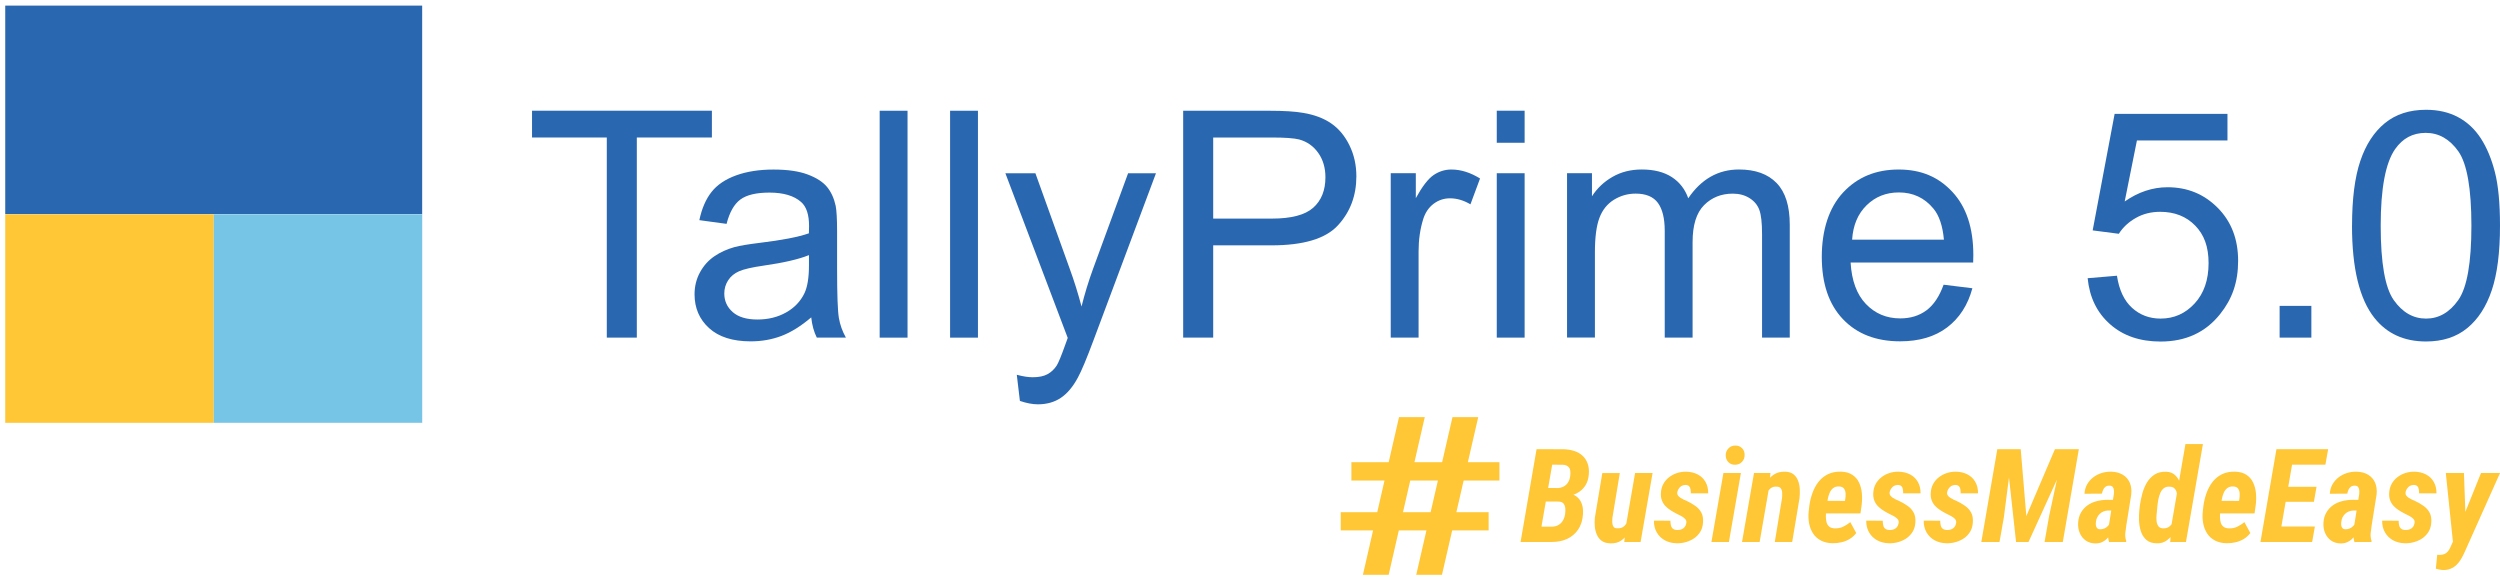
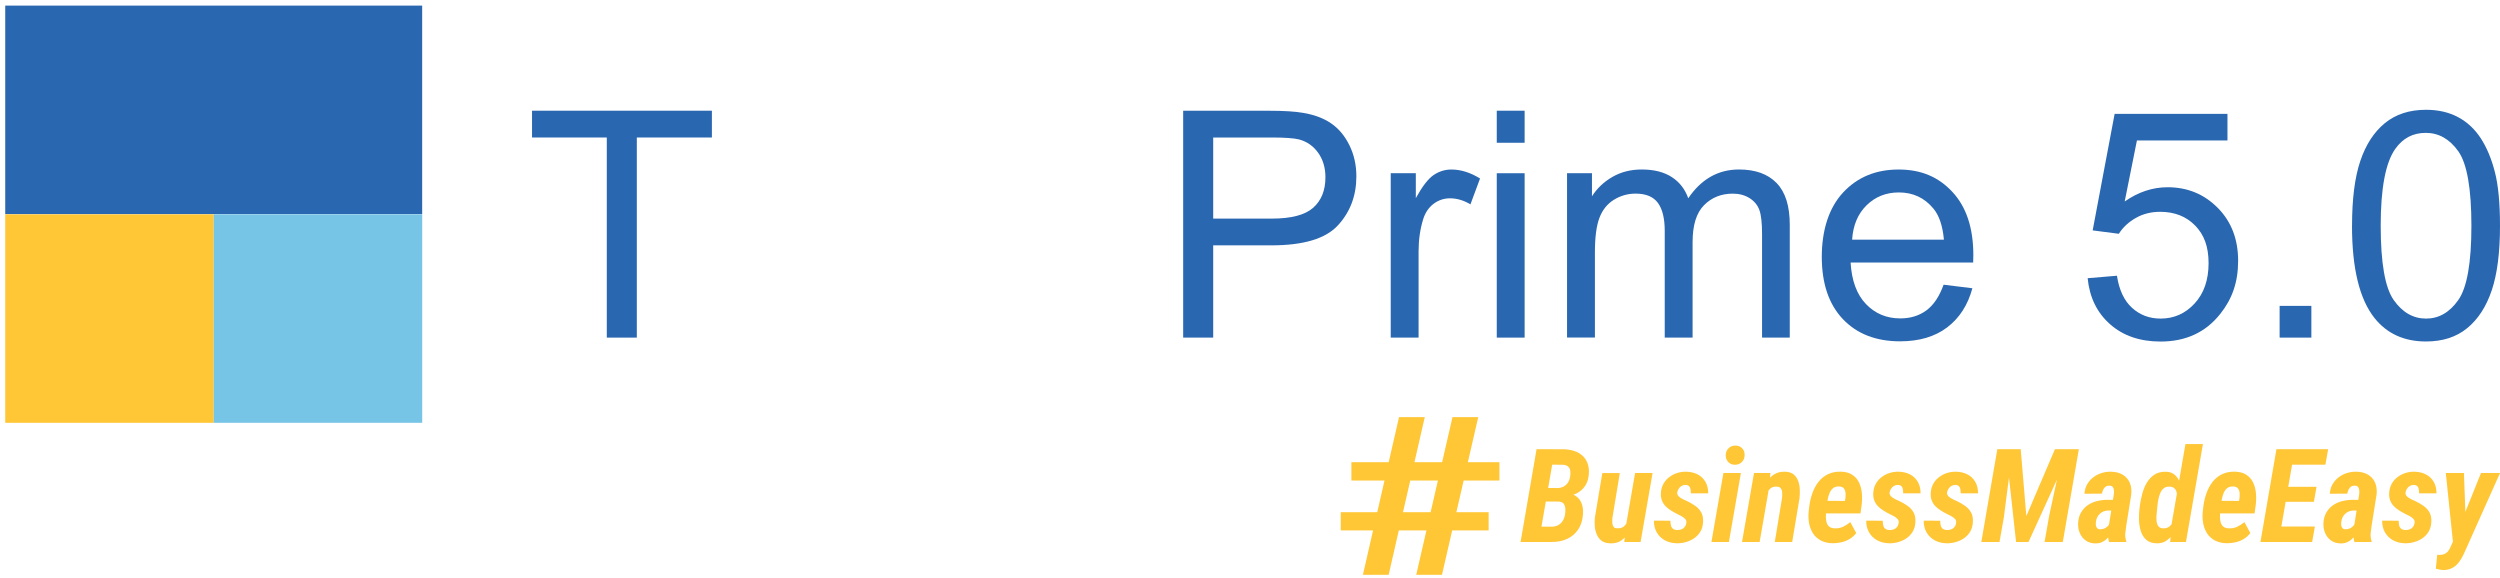
<svg xmlns="http://www.w3.org/2000/svg" width="411" height="95" viewBox="0 0 411 95" fill="none">
  <path d="M256.26 82.45H253.096L253.485 80.229L255.935 80.249C256.346 80.242 256.709 80.161 257.024 80.007C257.339 79.846 257.589 79.619 257.778 79.327C257.967 79.034 258.088 78.681 258.144 78.268C258.192 77.912 258.192 77.6 258.144 77.335C258.101 77.063 257.98 76.846 257.778 76.684C257.582 76.518 257.292 76.422 256.908 76.402L255.179 76.392L252.978 89.101H249.983L252.612 73.848L257.034 73.858C257.677 73.874 258.265 73.967 258.794 74.141C259.326 74.307 259.775 74.564 260.146 74.905C260.524 75.24 260.806 75.663 260.995 76.173C261.184 76.674 261.255 77.267 261.204 77.943C261.149 78.719 260.94 79.372 260.577 79.901C260.221 80.426 259.75 80.834 259.162 81.127C258.575 81.419 257.909 81.588 257.16 81.629L256.26 82.445V82.45ZM255.035 89.101H251.054L252.658 86.575L255.181 86.585C255.592 86.57 255.945 86.474 256.24 86.293C256.54 86.111 256.777 85.867 256.954 85.559C257.135 85.251 257.254 84.896 257.309 84.49C257.352 84.198 257.362 83.9 257.339 83.6C257.319 83.292 257.231 83.035 257.077 82.823C256.923 82.607 256.659 82.486 256.281 82.458L253.578 82.448L253.986 80.227L257.014 80.237L257.529 81.107C258.192 81.127 258.731 81.291 259.142 81.598C259.561 81.906 259.861 82.314 260.042 82.823C260.224 83.325 260.289 83.895 260.241 84.53C260.178 85.521 259.916 86.361 259.455 87.044C259.001 87.722 258.393 88.239 257.632 88.594C256.871 88.945 256.006 89.111 255.033 89.096L255.035 89.101ZM267.343 86.222L268.811 77.766H271.682L269.713 89.101H267.031L267.346 86.219L267.343 86.222ZM267.984 84.001L268.674 83.971C268.619 84.543 268.513 85.143 268.359 85.773C268.213 86.401 267.994 86.988 267.699 87.533C267.411 88.078 267.028 88.519 266.547 88.854C266.065 89.189 265.468 89.346 264.754 89.326C264.174 89.31 263.703 89.179 263.34 88.927C262.984 88.668 262.715 88.335 262.533 87.921C262.351 87.51 262.236 87.059 262.188 86.57C262.145 86.073 262.15 85.582 262.198 85.093L263.423 77.769H266.295L265.079 85.133C265.064 85.294 265.054 85.471 265.049 85.667C265.049 85.856 265.067 86.04 265.102 86.222C265.145 86.403 265.218 86.555 265.321 86.673C265.432 86.792 265.604 86.852 265.836 86.852C266.368 86.888 266.779 86.754 267.071 86.454C267.364 86.146 267.573 85.766 267.699 85.312C267.832 84.858 267.926 84.422 267.981 84.003L267.984 84.001ZM277.234 85.99C277.277 85.71 277.206 85.481 277.024 85.299C276.843 85.11 276.624 84.949 276.364 84.818C276.112 84.684 275.89 84.573 275.693 84.482C275.323 84.293 274.975 84.094 274.645 83.885C274.317 83.676 274.027 83.439 273.775 83.171C273.53 82.907 273.341 82.599 273.21 82.249C273.076 81.898 273.026 81.502 273.054 81.054C273.081 80.494 273.215 80 273.452 79.566C273.689 79.132 274.002 78.767 274.385 78.467C274.768 78.167 275.202 77.935 275.683 77.776C276.172 77.615 276.679 77.539 277.203 77.547C277.917 77.562 278.547 77.711 279.099 77.998C279.652 78.285 280.078 78.694 280.378 79.223C280.685 79.755 280.834 80.383 280.829 81.109H277.967C277.975 80.885 277.96 80.668 277.927 80.459C277.899 80.242 277.816 80.063 277.675 79.924C277.544 79.785 277.332 79.718 277.047 79.725C276.823 79.733 276.621 79.788 276.44 79.891C276.266 79.997 276.117 80.138 275.998 80.32C275.88 80.494 275.794 80.686 275.746 80.897C275.711 81.099 275.744 81.278 275.842 81.432C275.94 81.578 276.071 81.707 276.24 81.82C276.409 81.931 276.586 82.032 276.775 82.125C276.964 82.208 277.123 82.279 277.256 82.334C277.781 82.579 278.255 82.851 278.681 83.151C279.115 83.451 279.45 83.819 279.687 84.251C279.924 84.677 280.022 85.211 279.979 85.854C279.952 86.434 279.808 86.943 279.551 87.384C279.291 87.818 278.956 88.181 278.545 88.473C278.131 88.761 277.675 88.972 277.173 89.114C276.669 89.26 276.155 89.326 275.623 89.313C274.889 89.293 274.239 89.124 273.674 88.811C273.114 88.496 272.678 88.065 272.365 87.513C272.05 86.961 271.897 86.323 271.904 85.597L274.617 85.607C274.617 85.887 274.645 86.144 274.7 86.383C274.755 86.62 274.871 86.807 275.045 86.938C275.227 87.072 275.479 87.137 275.799 87.137C276.044 87.137 276.268 87.094 276.47 87.011C276.672 86.928 276.84 86.802 276.972 86.633C277.105 86.459 277.191 86.245 277.234 85.995V85.99ZM286.201 77.766L284.232 89.101H281.361L283.33 77.766H286.201ZM283.708 74.884C283.7 74.431 283.844 74.047 284.139 73.732C284.432 73.417 284.812 73.258 285.281 73.251C285.722 73.243 286.088 73.384 286.38 73.669C286.673 73.957 286.817 74.322 286.812 74.769C286.824 75.222 286.685 75.606 286.393 75.921C286.106 76.236 285.73 76.395 285.261 76.402C284.82 76.417 284.454 76.281 284.162 75.994C283.869 75.701 283.718 75.331 283.711 74.884H283.708ZM290.802 80.343L289.282 89.101H286.39L288.36 77.766H291.062L290.8 80.343H290.802ZM289.91 83.045L289.249 83.088C289.297 82.488 289.411 81.863 289.585 81.213C289.759 80.557 290.011 79.944 290.339 79.38C290.674 78.815 291.097 78.364 291.607 78.028C292.116 77.685 292.741 77.527 293.482 77.547C294.07 77.567 294.531 77.713 294.867 77.988C295.209 78.26 295.456 78.616 295.61 79.057C295.772 79.49 295.862 79.954 295.883 80.451C295.903 80.94 295.89 81.422 295.84 81.896L294.635 89.104H291.776L292.971 81.865C292.998 81.578 293.006 81.296 292.991 81.016C292.983 80.728 292.91 80.489 292.771 80.292C292.638 80.096 292.391 80 292.028 80C291.65 79.98 291.337 80.073 291.085 80.282C290.833 80.491 290.629 80.761 290.467 81.089C290.313 81.409 290.192 81.744 290.102 82.095C290.018 82.445 289.955 82.763 289.913 83.048L289.91 83.045ZM301.311 89.31C300.557 89.295 299.911 89.149 299.372 88.869C298.835 88.589 298.404 88.209 298.084 87.727C297.763 87.238 297.541 86.686 297.423 86.071C297.304 85.448 297.279 84.785 297.35 84.079L297.456 83.146C297.554 82.42 297.726 81.717 297.97 81.041C298.215 80.363 298.542 79.76 298.956 79.228C299.374 78.691 299.889 78.27 300.496 77.97C301.104 77.67 301.817 77.527 302.634 77.542C303.416 77.562 304.049 77.738 304.53 78.066C305.019 78.386 305.387 78.812 305.629 79.344C305.881 79.876 306.035 80.466 306.091 81.114C306.146 81.757 306.133 82.407 306.048 83.063L305.859 84.404H298.472L298.837 82.339L303.31 82.35L303.363 82.057C303.411 81.765 303.428 81.46 303.416 81.144C303.403 80.824 303.317 80.555 303.164 80.338C303.01 80.113 302.745 79.992 302.367 79.972C301.953 79.952 301.618 80.045 301.361 80.254C301.109 80.456 300.915 80.726 300.774 81.061C300.635 81.397 300.532 81.749 300.469 82.12C300.413 82.483 300.368 82.826 300.332 83.146L300.216 84.089C300.181 84.404 300.168 84.722 300.174 85.042C300.181 85.357 300.221 85.65 300.3 85.922C300.383 86.194 300.529 86.419 300.741 86.593C300.958 86.766 301.265 86.857 301.664 86.865C302.153 86.88 302.601 86.789 303.015 86.593C303.433 86.396 303.824 86.146 304.187 85.839L305.163 87.631C304.87 88.022 304.512 88.347 304.094 88.604C303.675 88.857 303.222 89.038 302.732 89.149C302.251 89.26 301.774 89.313 301.308 89.305L301.311 89.31ZM312.144 85.99C312.187 85.71 312.116 85.481 311.935 85.299C311.753 85.11 311.534 84.949 311.274 84.818C311.022 84.684 310.8 84.573 310.603 84.482C310.233 84.293 309.885 84.094 309.557 83.885C309.229 83.676 308.94 83.439 308.687 83.171C308.443 82.907 308.254 82.599 308.123 82.249C307.992 81.898 307.939 81.502 307.966 81.054C307.994 80.494 308.128 80 308.365 79.566C308.602 79.132 308.914 78.767 309.298 78.467C309.681 78.167 310.114 77.935 310.596 77.776C311.085 77.615 311.592 77.539 312.116 77.547C312.827 77.562 313.46 77.711 314.012 77.998C314.564 78.285 314.99 78.694 315.29 79.223C315.598 79.755 315.747 80.383 315.742 81.109H312.88C312.888 80.885 312.872 80.668 312.837 80.459C312.809 80.242 312.726 80.063 312.585 79.924C312.451 79.785 312.242 79.718 311.957 79.725C311.733 79.733 311.531 79.788 311.35 79.891C311.176 79.997 311.027 80.138 310.909 80.32C310.79 80.494 310.707 80.686 310.656 80.897C310.621 81.099 310.654 81.278 310.75 81.432C310.848 81.578 310.979 81.707 311.148 81.82C311.314 81.931 311.493 82.032 311.683 82.125C311.872 82.208 312.03 82.279 312.164 82.334C312.688 82.579 313.162 82.851 313.588 83.151C314.022 83.451 314.357 83.819 314.594 84.251C314.831 84.677 314.93 85.211 314.889 85.854C314.862 86.434 314.718 86.943 314.458 87.384C314.201 87.818 313.866 88.181 313.452 88.473C313.041 88.761 312.583 88.972 312.081 89.114C311.579 89.26 311.062 89.326 310.53 89.313C309.797 89.293 309.149 89.124 308.582 88.811C308.022 88.496 307.586 88.065 307.271 87.513C306.955 86.961 306.802 86.323 306.809 85.597L309.522 85.607C309.522 85.887 309.55 86.144 309.605 86.383C309.661 86.62 309.777 86.807 309.95 86.938C310.132 87.072 310.384 87.137 310.704 87.137C310.949 87.137 311.173 87.094 311.375 87.011C311.579 86.928 311.746 86.802 311.879 86.633C312.01 86.459 312.098 86.245 312.141 85.995L312.144 85.99ZM321.593 85.99C321.633 85.71 321.565 85.481 321.384 85.299C321.202 85.11 320.983 84.949 320.723 84.818C320.471 84.684 320.249 84.573 320.053 84.482C319.682 84.293 319.334 84.094 319.004 83.885C318.676 83.676 318.386 83.439 318.134 83.171C317.89 82.907 317.7 82.599 317.569 82.249C317.436 81.898 317.385 81.502 317.413 81.054C317.441 80.494 317.574 80 317.811 79.566C318.048 79.132 318.358 78.767 318.744 78.467C319.127 78.167 319.561 77.935 320.043 77.776C320.532 77.615 321.038 77.539 321.563 77.547C322.276 77.562 322.907 77.711 323.459 77.998C324.011 78.285 324.437 78.694 324.737 79.223C325.045 79.755 325.193 80.383 325.188 81.109H322.329C322.337 80.885 322.322 80.668 322.286 80.459C322.259 80.242 322.175 80.063 322.034 79.924C321.901 79.785 321.691 79.718 321.407 79.725C321.182 79.733 320.98 79.788 320.799 79.891C320.625 79.997 320.476 80.138 320.358 80.32C320.239 80.494 320.156 80.686 320.106 80.897C320.07 81.099 320.103 81.278 320.199 81.432C320.297 81.578 320.428 81.707 320.597 81.82C320.766 81.931 320.943 82.032 321.132 82.125C321.321 82.208 321.48 82.279 321.613 82.334C322.138 82.579 322.612 82.851 323.038 83.151C323.471 83.451 323.807 83.819 324.044 84.251C324.281 84.677 324.379 85.211 324.336 85.854C324.308 86.434 324.165 86.943 323.907 87.384C323.65 87.818 323.315 88.181 322.902 88.473C322.491 88.761 322.032 88.972 321.53 89.114C321.028 89.26 320.512 89.326 319.98 89.313C319.246 89.293 318.595 89.124 318.031 88.811C317.471 88.496 317.035 88.065 316.72 87.513C316.405 86.961 316.251 86.323 316.258 85.597L318.971 85.607C318.971 85.887 318.999 86.144 319.054 86.383C319.11 86.62 319.226 86.807 319.4 86.938C319.581 87.072 319.833 87.137 320.154 87.137C320.398 87.137 320.622 87.094 320.824 87.011C321.026 86.928 321.195 86.802 321.328 86.633C321.459 86.459 321.548 86.245 321.591 85.995L321.593 85.99ZM329.764 73.848H332.205L333.127 84.858L337.832 73.848H340.441L333.485 89.101H331.443L329.767 73.848H329.764ZM328.36 73.848H330.873L329.429 85.08L328.715 89.104H325.73L328.36 73.851V73.848ZM339.236 73.848H341.762L339.123 89.101H336.127L336.881 84.805L339.238 73.846L339.236 73.848ZM346.683 86.494L347.52 81.235C347.541 81.034 347.546 80.827 347.53 80.618C347.518 80.408 347.457 80.229 347.351 80.083C347.253 79.929 347.077 79.849 346.817 79.841C346.537 79.833 346.315 79.894 346.146 80.02C345.98 80.146 345.849 80.31 345.758 80.512C345.667 80.713 345.602 80.928 345.559 81.152L342.687 81.172C342.723 80.6 342.866 80.091 343.116 79.642C343.376 79.188 343.706 78.805 344.112 78.49C344.518 78.174 344.972 77.938 345.473 77.776C345.983 77.615 346.509 77.539 347.054 77.547C347.808 77.562 348.448 77.726 348.97 78.038C349.494 78.353 349.878 78.785 350.122 79.337C350.367 79.889 350.45 80.542 350.374 81.296L349.568 86.356C349.505 86.766 349.449 87.198 349.399 87.644C349.358 88.085 349.406 88.511 349.545 88.922L349.535 89.101L346.736 89.111C346.61 88.685 346.555 88.251 346.57 87.813C346.583 87.367 346.618 86.925 346.676 86.492L346.683 86.494ZM347.785 82.178L347.493 83.938L346.56 83.928C346.288 83.935 346.035 83.988 345.806 84.084C345.582 84.175 345.38 84.308 345.198 84.482C345.024 84.649 344.881 84.845 344.77 85.07C344.664 85.287 344.598 85.531 344.571 85.803C344.543 85.985 344.54 86.169 344.561 86.358C344.588 86.54 344.656 86.693 344.76 86.82C344.871 86.945 345.04 87.011 345.264 87.019C345.509 87.019 345.748 86.971 345.988 86.872C346.225 86.766 346.424 86.62 346.585 86.431C346.746 86.242 346.84 86.023 346.867 85.771L347.392 86.943C347.273 87.258 347.122 87.561 346.941 87.856C346.767 88.143 346.557 88.4 346.313 88.632C346.076 88.856 345.804 89.031 345.496 89.157C345.196 89.283 344.853 89.341 344.47 89.336C343.862 89.328 343.338 89.172 342.899 88.864C342.466 88.549 342.14 88.146 341.926 87.649C341.709 87.152 341.616 86.608 341.644 86.015C341.671 85.345 341.825 84.767 342.105 84.286C342.385 83.797 342.745 83.396 343.184 83.081C343.63 82.766 344.137 82.536 344.704 82.39C345.277 82.244 345.874 82.171 346.494 82.171L347.793 82.181L347.785 82.178ZM356.962 86.462L359.287 73.009H362.158L359.372 89.101L356.786 89.111L356.965 86.462H356.962ZM351.713 83.832L351.796 83.098C351.879 82.483 352.011 81.848 352.185 81.192C352.358 80.529 352.611 79.917 352.938 79.359C353.274 78.795 353.7 78.346 354.217 78.018C354.733 77.683 355.371 77.529 356.133 77.557C356.755 77.577 357.254 77.776 357.63 78.154C358.008 78.532 358.288 79.004 358.47 79.569C358.651 80.133 358.762 80.721 358.805 81.329C358.853 81.928 358.863 82.471 358.835 82.952L358.699 84.041C358.601 84.55 358.452 85.113 358.248 85.728C358.051 86.343 357.786 86.925 357.451 87.478C357.116 88.03 356.71 88.481 356.236 88.829C355.767 89.179 355.212 89.343 354.569 89.32C353.851 89.305 353.284 89.121 352.873 88.766C352.459 88.403 352.159 87.941 351.973 87.382C351.791 86.822 351.685 86.23 351.658 85.602C351.637 84.974 351.655 84.384 351.711 83.832H351.713ZM354.688 83.078L354.615 83.855C354.595 84.092 354.567 84.379 354.532 84.714C354.504 85.042 354.506 85.37 354.542 85.7C354.585 86.028 354.685 86.305 354.847 86.527C355.013 86.744 355.275 86.855 355.633 86.862C356.067 86.877 356.423 86.761 356.702 86.517C356.982 86.272 357.199 85.97 357.353 85.604C357.507 85.234 357.607 84.868 357.658 84.505L357.94 82.503C357.96 82.266 357.965 82.007 357.95 81.727C357.943 81.447 357.905 81.18 357.834 80.92C357.771 80.66 357.65 80.449 357.469 80.28C357.295 80.113 357.05 80.022 356.735 80.007C356.329 79.972 355.999 80.055 355.739 80.26C355.487 80.456 355.293 80.716 355.152 81.046C355.013 81.374 354.907 81.719 354.837 82.082C354.766 82.445 354.718 82.778 354.691 83.078H354.688ZM366.099 89.31C365.345 89.295 364.697 89.149 364.16 88.869C363.623 88.589 363.192 88.209 362.872 87.727C362.549 87.238 362.33 86.686 362.211 86.071C362.093 85.448 362.067 84.785 362.138 84.079L362.244 83.146C362.342 82.42 362.514 81.717 362.758 81.041C363.003 80.363 363.33 79.76 363.744 79.228C364.162 78.691 364.677 78.27 365.284 77.97C365.892 77.67 366.605 77.527 367.422 77.542C368.204 77.562 368.837 77.738 369.318 78.066C369.807 78.386 370.173 78.812 370.417 79.344C370.669 79.876 370.823 80.466 370.879 81.114C370.934 81.757 370.922 82.407 370.836 83.063L370.647 84.404H363.26L363.625 82.339L368.098 82.35L368.151 82.057C368.199 81.765 368.216 81.46 368.204 81.144C368.191 80.824 368.105 80.555 367.952 80.338C367.798 80.113 367.533 79.992 367.155 79.972C366.744 79.952 366.409 80.045 366.149 80.254C365.897 80.456 365.703 80.726 365.562 81.061C365.423 81.397 365.322 81.749 365.259 82.12C365.204 82.483 365.158 82.826 365.123 83.146L365.007 84.089C364.972 84.404 364.959 84.722 364.964 85.042C364.972 85.357 365.012 85.65 365.09 85.922C365.173 86.194 365.32 86.419 365.531 86.593C365.748 86.766 366.056 86.857 366.454 86.865C366.943 86.88 367.395 86.789 367.805 86.593C368.224 86.396 368.615 86.146 368.978 85.839L369.953 87.631C369.661 88.022 369.303 88.347 368.884 88.604C368.466 88.857 368.012 89.038 367.523 89.149C367.042 89.26 366.568 89.313 366.099 89.305V89.31ZM380.565 86.567L380.114 89.104H373.682L374.111 86.567H380.565ZM377.255 73.848L374.615 89.101H371.62L374.249 73.848H377.257H377.255ZM380.837 80.03L380.406 82.493H374.822L375.24 80.03H380.835H380.837ZM382.746 73.848L382.294 76.395H375.873L376.324 73.848H382.746ZM387.019 86.494L387.856 81.235C387.876 81.034 387.881 80.827 387.866 80.618C387.853 80.408 387.793 80.229 387.687 80.083C387.589 79.929 387.412 79.849 387.153 79.841C386.873 79.833 386.651 79.894 386.482 80.02C386.316 80.146 386.184 80.31 386.094 80.512C386.003 80.713 385.937 80.928 385.895 81.152L383.023 81.172C383.058 80.6 383.202 80.091 383.452 79.642C383.711 79.188 384.042 78.805 384.447 78.49C384.853 78.174 385.307 77.938 385.809 77.776C386.318 77.615 386.845 77.539 387.39 77.547C388.143 77.562 388.784 77.726 389.306 78.038C389.83 78.353 390.213 78.785 390.458 79.337C390.702 79.889 390.786 80.542 390.71 81.296L389.903 86.356C389.84 86.766 389.785 87.198 389.734 87.644C389.694 88.085 389.742 88.511 389.88 88.922L389.87 89.101L387.072 89.111C386.946 88.685 386.89 88.251 386.906 87.813C386.918 87.367 386.953 86.925 387.011 86.492L387.019 86.494ZM388.118 82.178L387.826 83.938L386.893 83.928C386.621 83.935 386.369 83.988 386.139 84.084C385.915 84.175 385.713 84.308 385.532 84.482C385.358 84.649 385.214 84.845 385.103 85.07C384.997 85.287 384.931 85.531 384.904 85.803C384.876 85.985 384.874 86.169 384.894 86.358C384.921 86.54 384.989 86.693 385.093 86.82C385.204 86.945 385.373 87.011 385.595 87.019C385.839 87.019 386.081 86.971 386.318 86.872C386.555 86.766 386.754 86.62 386.916 86.431C387.077 86.242 387.17 86.023 387.198 85.771L387.722 86.943C387.604 87.258 387.453 87.561 387.271 87.856C387.097 88.143 386.888 88.4 386.643 88.632C386.406 88.856 386.134 89.031 385.826 89.157C385.526 89.283 385.184 89.341 384.8 89.336C384.193 89.328 383.668 89.172 383.23 88.864C382.796 88.549 382.471 88.146 382.257 87.649C382.04 87.152 381.946 86.608 381.974 86.015C382.002 85.345 382.156 84.767 382.436 84.286C382.715 83.797 383.076 83.396 383.515 83.081C383.961 82.766 384.468 82.536 385.035 82.39C385.607 82.244 386.205 82.171 386.825 82.171L388.123 82.181L388.118 82.178ZM396.962 85.99C397.003 85.71 396.935 85.481 396.753 85.299C396.572 85.11 396.352 84.949 396.093 84.818C395.84 84.684 395.619 84.573 395.422 84.482C395.051 84.293 394.703 84.094 394.373 83.885C394.045 83.676 393.755 83.439 393.503 83.171C393.259 82.907 393.07 82.599 392.939 82.249C392.805 81.898 392.755 81.502 392.782 81.054C392.81 80.494 392.944 80 393.181 79.566C393.418 79.132 393.73 78.767 394.113 78.467C394.497 78.167 394.93 77.935 395.412 77.776C395.901 77.615 396.408 77.539 396.932 77.547C397.646 77.562 398.276 77.711 398.828 77.998C399.38 78.285 399.806 78.694 400.106 79.223C400.414 79.755 400.563 80.383 400.557 81.109H397.696C397.704 80.885 397.688 80.668 397.653 80.459C397.625 80.242 397.542 80.063 397.401 79.924C397.267 79.785 397.058 79.718 396.773 79.725C396.549 79.733 396.347 79.788 396.166 79.891C395.992 79.997 395.843 80.138 395.724 80.32C395.606 80.494 395.523 80.686 395.472 80.897C395.437 81.099 395.47 81.278 395.566 81.432C395.664 81.578 395.795 81.707 395.964 81.82C396.133 81.931 396.309 82.032 396.498 82.125C396.688 82.208 396.846 82.279 396.98 82.334C397.504 82.579 397.978 82.851 398.404 83.151C398.838 83.451 399.173 83.819 399.41 84.251C399.647 84.677 399.746 85.211 399.703 85.854C399.675 86.434 399.531 86.943 399.274 87.384C399.017 87.818 398.682 88.181 398.268 88.473C397.857 88.761 397.398 88.972 396.897 89.114C396.395 89.26 395.878 89.326 395.346 89.313C394.613 89.293 393.962 89.124 393.397 88.811C392.838 88.496 392.402 88.065 392.086 87.513C391.771 86.961 391.618 86.323 391.625 85.597L394.338 85.607C394.338 85.887 394.366 86.144 394.421 86.383C394.477 86.623 394.592 86.807 394.766 86.938C394.948 87.072 395.2 87.137 395.52 87.137C395.765 87.137 395.989 87.094 396.191 87.011C396.393 86.928 396.561 86.802 396.695 86.633C396.826 86.459 396.914 86.245 396.957 85.995L396.962 85.99ZM403.898 87.646L407.879 77.766H411L405.164 90.81C404.997 91.189 404.808 91.552 404.599 91.9C404.397 92.25 404.158 92.56 403.888 92.832C403.616 93.105 403.298 93.319 402.935 93.47C402.579 93.632 402.176 93.712 401.73 93.712C401.505 93.712 401.289 93.687 401.079 93.639C400.878 93.596 400.668 93.548 400.452 93.493L400.681 91.199C400.744 91.206 400.802 91.214 400.86 91.219C400.915 91.226 400.971 91.229 401.029 91.229C401.344 91.237 401.611 91.191 401.836 91.093C402.065 91.002 402.259 90.866 402.411 90.684C402.572 90.503 402.711 90.276 402.829 90.004L403.898 87.646ZM405.07 77.766L405.373 86.043L405.194 89.217L403.298 89.416L402.093 77.766H405.068H405.07Z" fill="#FFC635" />
  <path d="M224.063 94.499L230 68.579H234.231L228.293 94.499H224.063ZM232.829 94.499L238.789 68.579H243.019L237.059 94.499H232.829ZM246.504 78.994H222.17V75.986H246.504V78.994ZM244.729 87.2H220.417V84.21H244.729V87.2Z" fill="#FFC635" />
  <path d="M69.406 0.922H0.861V35.202H69.406V0.922Z" fill="#2A67B1" />
  <path d="M35.142 35.234H0.861V69.509H35.142V35.234Z" fill="#FFC635" />
  <path d="M69.412 35.234H35.142V69.509H69.412V35.234Z" fill="#76C5E6" />
  <path d="M99.757 55.504V22.605H87.466V18.2H117.035V22.605H104.693V55.504H99.757Z" fill="#2A67B1" />
-   <path d="M133.37 52.173C131.676 53.617 130.039 54.633 128.47 55.227C126.901 55.822 125.218 56.119 123.42 56.119C120.449 56.119 118.171 55.394 116.576 53.945C114.981 52.496 114.184 50.641 114.184 48.384C114.184 47.06 114.486 45.851 115.086 44.756C115.685 43.662 116.477 42.786 117.452 42.124C118.427 41.462 119.526 40.962 120.746 40.623C121.642 40.383 123.003 40.159 124.817 39.935C128.512 39.492 131.238 38.971 132.984 38.356C133 37.73 133.01 37.329 133.01 37.162C133.01 35.296 132.578 33.983 131.712 33.217C130.54 32.179 128.804 31.663 126.495 31.663C124.342 31.663 122.753 32.039 121.726 32.794C120.699 33.55 119.938 34.884 119.448 36.803L114.971 36.193C115.377 34.275 116.05 32.727 116.983 31.549C117.916 30.371 119.266 29.464 121.027 28.828C122.789 28.192 124.837 27.874 127.162 27.874C129.487 27.874 131.342 28.145 132.786 28.687C134.23 29.229 135.288 29.912 135.965 30.735C136.643 31.559 137.117 32.596 137.388 33.852C137.539 34.634 137.618 36.041 137.618 38.074V44.183C137.618 48.441 137.717 51.136 137.91 52.262C138.102 53.388 138.488 54.472 139.067 55.504H134.282C133.808 54.555 133.5 53.445 133.365 52.168L133.37 52.173ZM132.989 41.942C131.327 42.619 128.835 43.198 125.51 43.672C123.628 43.943 122.294 44.251 121.517 44.589C120.736 44.928 120.136 45.423 119.709 46.08C119.287 46.732 119.073 47.456 119.073 48.254C119.073 49.473 119.537 50.495 120.459 51.308C121.382 52.121 122.737 52.528 124.52 52.528C126.302 52.528 127.855 52.142 129.226 51.37C130.602 50.599 131.608 49.541 132.254 48.202C132.744 47.164 132.994 45.642 132.994 43.62V41.942H132.989Z" fill="#2A67B1" />
-   <path d="M144.617 55.504V18.206H149.199V55.509H144.617V55.504Z" fill="#2A67B1" />
-   <path d="M156.194 55.504V18.206H160.775V55.509H156.194V55.504Z" fill="#2A67B1" />
-   <path d="M167.671 65.912L167.16 61.612C168.161 61.883 169.036 62.019 169.782 62.019C170.798 62.019 171.611 61.847 172.226 61.508C172.836 61.169 173.336 60.695 173.727 60.085C174.014 59.627 174.483 58.49 175.129 56.676C175.213 56.421 175.348 56.051 175.536 55.556L165.284 28.484H170.22L175.843 44.131C176.573 46.117 177.225 48.202 177.803 50.391C178.33 48.285 178.955 46.236 179.685 44.235L185.46 28.484H190.041L179.763 55.962C178.658 58.933 177.803 60.976 177.193 62.092C176.38 63.603 175.447 64.708 174.394 65.412C173.342 66.116 172.085 66.47 170.626 66.47C169.745 66.47 168.76 66.282 167.676 65.912H167.671Z" fill="#2A67B1" />
  <path d="M194.513 55.504V18.206H208.586C211.062 18.206 212.954 18.325 214.262 18.56C216.092 18.867 217.629 19.446 218.865 20.301C220.105 21.156 221.101 22.36 221.856 23.902C222.612 25.445 222.987 27.144 222.987 28.989C222.987 32.164 221.976 34.848 219.959 37.042C217.942 39.242 214.294 40.336 209.019 40.336H199.449V55.504H194.513ZM199.455 35.937H209.097C212.287 35.937 214.549 35.343 215.888 34.155C217.228 32.966 217.9 31.299 217.9 29.141C217.9 27.582 217.504 26.243 216.717 25.133C215.93 24.022 214.888 23.287 213.6 22.933C212.766 22.714 211.234 22.605 208.993 22.605H199.449V35.937H199.455Z" fill="#2A67B1" />
  <path d="M228.637 55.504V28.479H232.76V32.575C233.813 30.657 234.782 29.396 235.674 28.786C236.565 28.176 237.545 27.869 238.613 27.869C240.156 27.869 241.725 28.359 243.32 29.344L241.741 33.592C240.62 32.93 239.499 32.602 238.384 32.602C237.383 32.602 236.487 32.904 235.684 33.503C234.887 34.108 234.319 34.942 233.98 36.01C233.469 37.642 233.214 39.419 233.214 41.353V55.498H228.632L228.637 55.504Z" fill="#2A67B1" />
  <path d="M246.067 23.47V18.2H250.648V23.47H246.067ZM246.067 55.504V28.479H250.648V55.504H246.067Z" fill="#2A67B1" />
  <path d="M257.622 55.504V28.479H261.719V32.268C262.568 30.944 263.694 29.881 265.102 29.073C266.509 28.265 268.114 27.864 269.912 27.864C271.914 27.864 273.556 28.281 274.838 29.109C276.12 29.938 277.022 31.106 277.548 32.596C279.685 29.443 282.468 27.864 285.893 27.864C288.572 27.864 290.636 28.604 292.074 30.089C293.518 31.575 294.237 33.858 294.237 36.948V55.498H289.682V38.476C289.682 36.641 289.531 35.322 289.239 34.52C288.942 33.712 288.405 33.065 287.623 32.57C286.841 32.08 285.929 31.835 284.876 31.835C282.974 31.835 281.4 32.466 280.144 33.733C278.888 34.994 278.262 37.021 278.262 39.8V55.498H273.681V37.939C273.681 35.901 273.306 34.379 272.56 33.357C271.815 32.341 270.59 31.83 268.896 31.83C267.609 31.83 266.415 32.169 265.32 32.846C264.226 33.524 263.434 34.52 262.944 35.823C262.449 37.131 262.204 39.012 262.204 41.473V55.493H257.622V55.504Z" fill="#2A67B1" />
  <path d="M319.527 46.805L324.259 47.388C323.514 50.151 322.128 52.298 320.111 53.825C318.094 55.352 315.513 56.114 312.376 56.114C308.425 56.114 305.287 54.899 302.973 52.465C300.659 50.031 299.502 46.617 299.502 42.223C299.502 37.829 300.675 34.15 303.015 31.637C305.355 29.125 308.394 27.869 312.126 27.869C315.858 27.869 318.693 29.099 320.981 31.559C323.269 34.019 324.416 37.48 324.416 41.942C324.416 42.213 324.405 42.619 324.39 43.161H304.24C304.412 46.132 305.251 48.405 306.757 49.979C308.269 51.558 310.15 52.345 312.407 52.345C314.085 52.345 315.519 51.902 316.707 51.021C317.895 50.14 318.834 48.733 319.532 46.799L319.527 46.805ZM304.49 39.398H319.579C319.376 37.126 318.797 35.421 317.849 34.285C316.389 32.518 314.497 31.637 312.173 31.637C310.067 31.637 308.3 32.341 306.867 33.748C305.433 35.155 304.641 37.037 304.49 39.398Z" fill="#2A67B1" />
  <path d="M343.216 45.736L348.027 45.33C348.381 47.67 349.21 49.431 350.508 50.609C351.806 51.787 353.369 52.376 355.204 52.376C357.409 52.376 359.275 51.548 360.802 49.885C362.329 48.222 363.09 46.018 363.09 43.271C363.09 40.524 362.355 38.596 360.89 37.089C359.421 35.578 357.503 34.822 355.126 34.822C353.651 34.822 352.316 35.155 351.133 35.828C349.945 36.5 349.012 37.365 348.334 38.434L344.034 37.876L347.646 18.716H366.196V23.095H351.31L349.299 33.123C351.54 31.564 353.885 30.782 356.345 30.782C359.603 30.782 362.35 31.908 364.591 34.165C366.832 36.422 367.948 39.325 367.948 42.869C367.948 46.414 366.963 49.16 364.998 51.621C362.605 54.639 359.342 56.15 355.199 56.15C351.806 56.15 349.038 55.201 346.891 53.299C344.743 51.402 343.518 48.879 343.211 45.741L343.216 45.736Z" fill="#2A67B1" />
  <path d="M374.77 55.504V50.286H379.988V55.504H374.77Z" fill="#2A67B1" />
  <path d="M386.675 37.11C386.675 32.7 387.128 29.151 388.035 26.462C388.942 23.772 390.292 21.698 392.08 20.238C393.868 18.779 396.119 18.049 398.835 18.049C400.836 18.049 402.593 18.451 404.104 19.258C405.616 20.066 406.862 21.229 407.847 22.745C408.832 24.262 409.603 26.112 410.161 28.291C410.719 30.47 411 33.409 411 37.11C411 41.488 410.552 45.022 409.65 47.706C408.748 50.396 407.409 52.475 405.616 53.94C403.828 55.41 401.566 56.14 398.835 56.14C395.238 56.14 392.413 54.852 390.36 52.272C387.9 49.166 386.67 44.115 386.67 37.105L386.675 37.11ZM391.387 37.11C391.387 43.234 392.101 47.31 393.534 49.338C394.967 51.365 396.734 52.376 398.84 52.376C400.946 52.376 402.713 51.36 404.146 49.322C405.579 47.284 406.299 43.213 406.299 37.11C406.299 31.007 405.579 26.889 404.146 24.872C402.713 22.855 400.93 21.844 398.793 21.844C396.656 21.844 395.009 22.735 393.753 24.517C392.174 26.79 391.387 30.991 391.387 37.115V37.11Z" fill="#2A67B1" />
</svg>